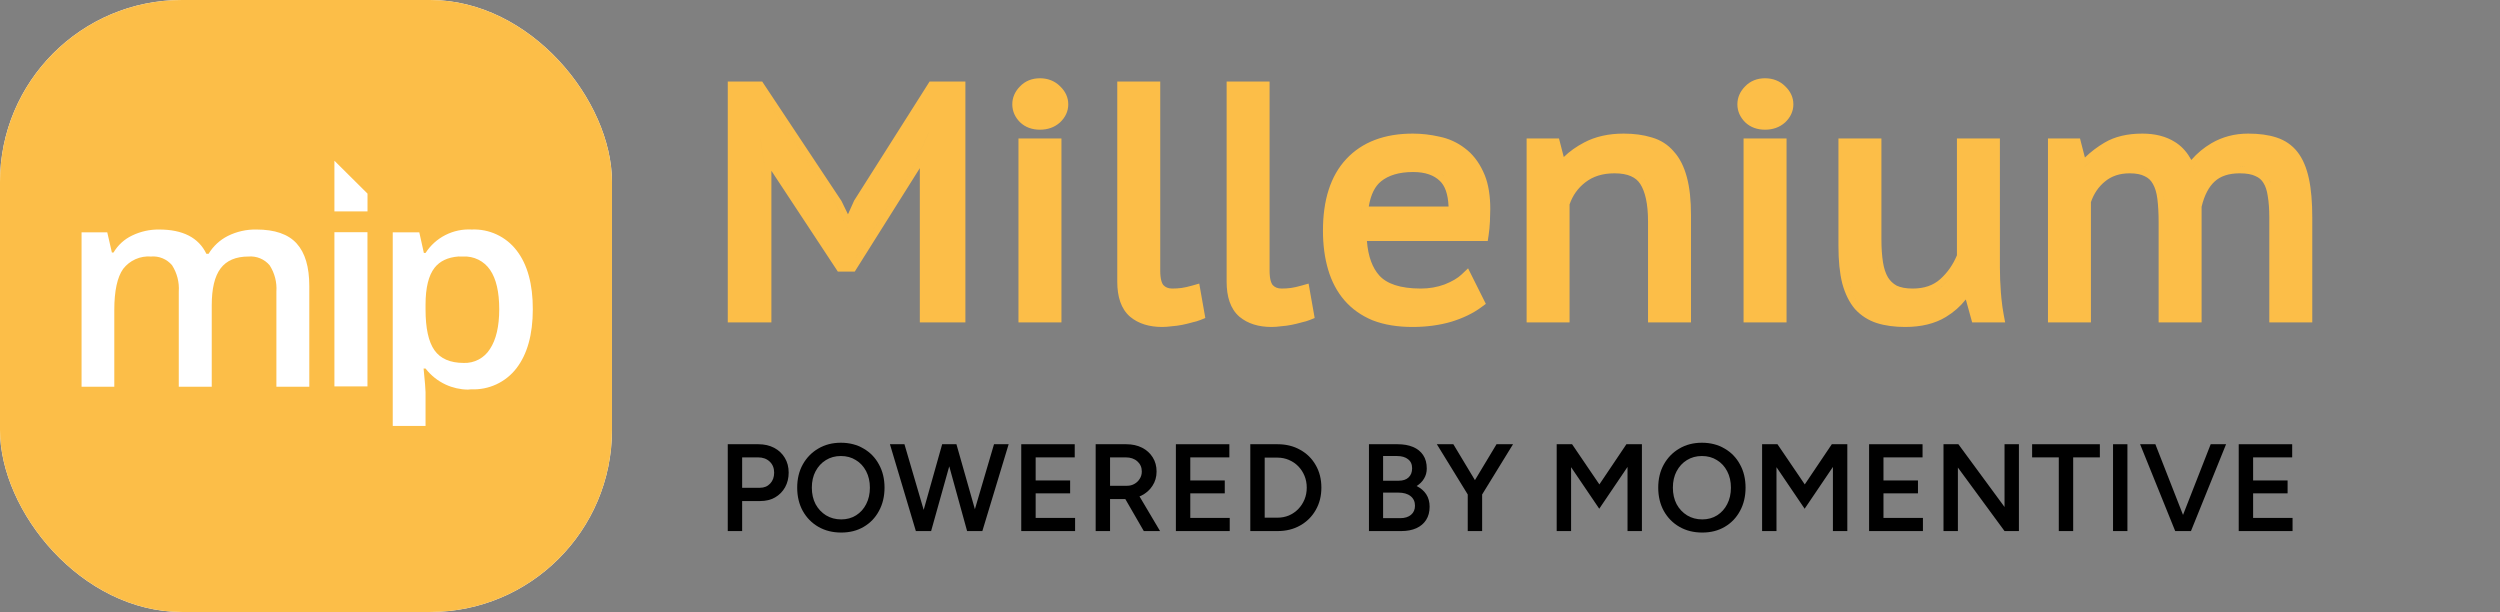
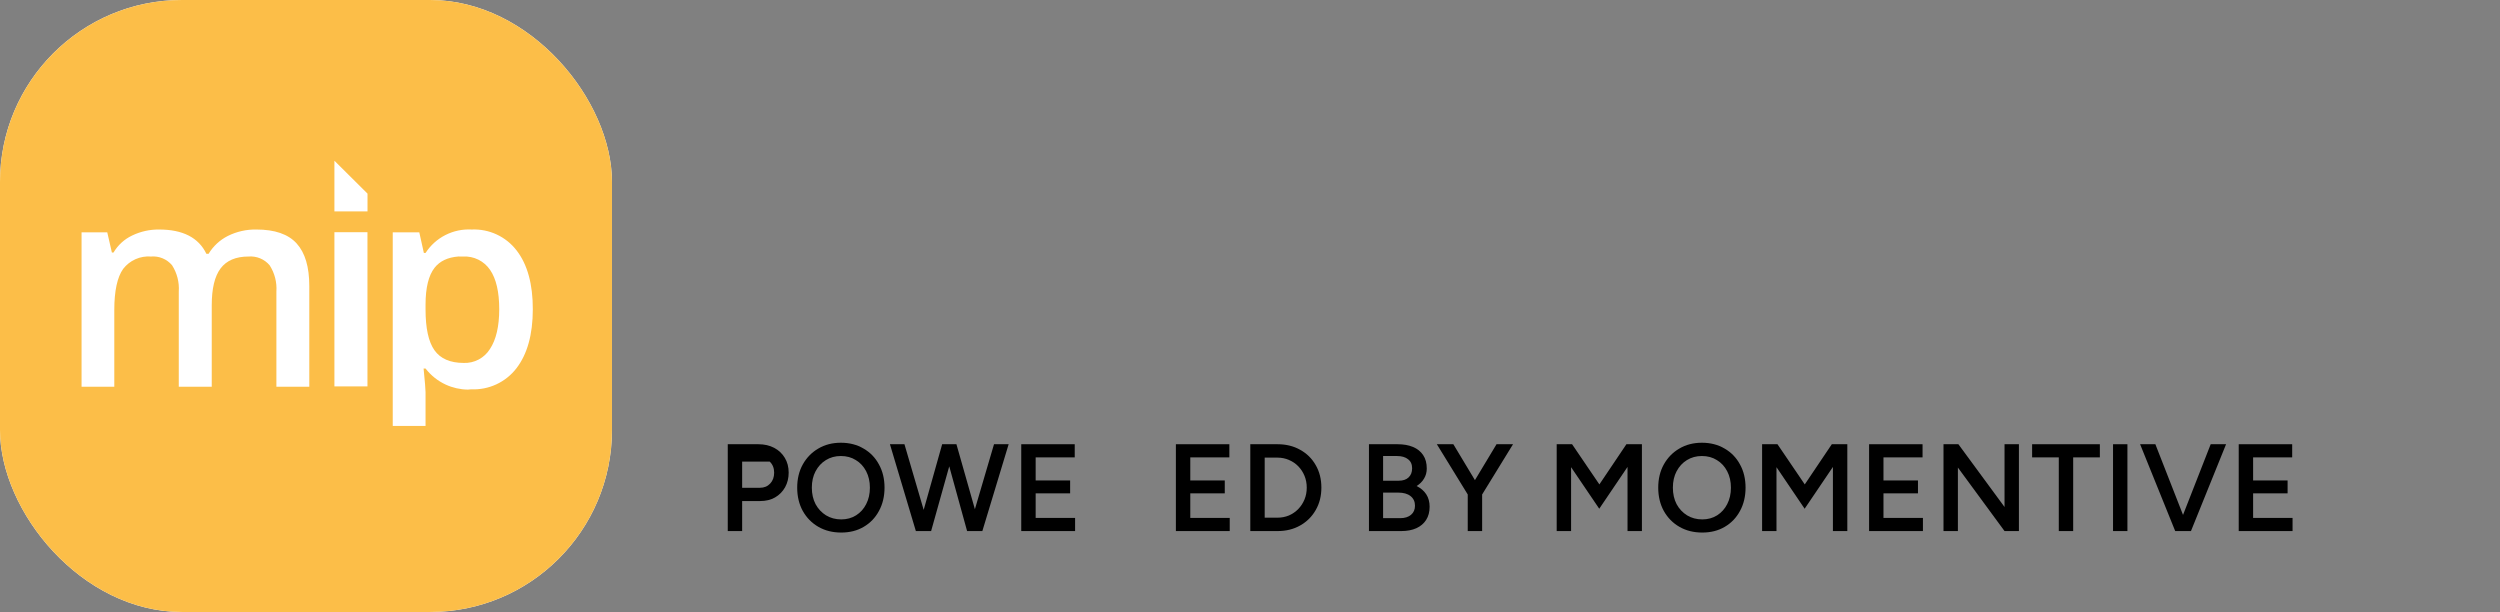
<svg xmlns="http://www.w3.org/2000/svg" width="192" height="47" viewBox="0 0 192 47" fill="none">
  <rect x="0" y="0" width="192" height="47" fill="#808080" stroke="none" />
  <g clip-path="url(#clip0_20194_1024)">
    <rect width="47" height="47" rx="13.973" fill="white" />
    <path d="M47 47H0V0H47V47ZM36.222 17.627C35.525 17.588 34.831 17.734 34.209 18.05C33.587 18.366 33.06 18.841 32.682 19.427H32.553C32.375 18.593 32.258 18.064 32.201 17.841H30.163V32.714H32.682V30.122C32.682 29.916 32.633 29.302 32.532 28.302H32.682C33.092 28.832 33.624 29.257 34.233 29.538C34.766 29.784 35.345 29.914 35.93 29.921L36.182 29.9C36.848 29.93 37.513 29.799 38.118 29.519C38.724 29.238 39.253 28.815 39.661 28.286C40.498 27.202 40.917 25.692 40.92 23.758C40.923 21.823 40.51 20.317 39.681 19.241C39.277 18.713 38.752 18.29 38.149 18.009C37.547 17.728 36.886 17.597 36.222 17.627ZM19.689 17.627C18.93 17.613 18.18 17.782 17.501 18.119C16.888 18.429 16.375 18.904 16.02 19.491H15.85C15.252 18.248 14.041 17.627 12.217 17.627C11.502 17.619 10.794 17.776 10.15 18.087C9.552 18.369 9.053 18.825 8.718 19.395H8.593L8.237 17.841H6.264V29.699H8.778V23.811C8.778 22.337 9.008 21.283 9.46 20.649C9.709 20.326 10.036 20.07 10.409 19.904C10.783 19.739 11.192 19.669 11.6 19.701C11.903 19.675 12.207 19.722 12.488 19.839C12.769 19.955 13.018 20.138 13.214 20.371C13.598 20.971 13.779 21.679 13.73 22.39V29.699H16.262V23.442C16.262 22.167 16.483 21.227 16.939 20.617C17.396 20.008 18.111 19.701 19.092 19.701C19.395 19.677 19.699 19.724 19.98 19.841C20.26 19.957 20.509 20.139 20.706 20.371C21.093 20.97 21.276 21.678 21.227 22.39V29.699H23.754V21.97C23.754 20.505 23.435 19.419 22.785 18.7C22.135 17.982 21.105 17.627 19.689 17.627ZM25.683 29.674H28.221V17.832H25.683V29.674ZM35.571 19.701C35.975 19.68 36.377 19.763 36.739 19.942C37.101 20.122 37.411 20.392 37.639 20.727C38.107 21.409 38.341 22.426 38.341 23.745C38.341 25.065 38.102 26.086 37.63 26.801C37.418 27.142 37.12 27.421 36.766 27.609C36.411 27.798 36.013 27.889 35.612 27.874C34.574 27.871 33.826 27.547 33.368 26.901C32.911 26.256 32.682 25.21 32.682 23.766V23.391C32.684 22.094 32.916 21.151 33.376 20.564C33.779 20.051 34.388 19.763 35.205 19.699L35.571 19.701ZM25.683 16.234H28.225V14.87L25.683 12.344V16.234Z" fill="#FCBE48" />
  </g>
-   <path d="M89.106 20.786C89.106 21.424 89.226 21.75 89.349 21.897C89.51 22.065 89.721 22.161 90.031 22.161C90.276 22.161 90.513 22.146 90.74 22.116C90.958 22.086 91.233 22.026 91.569 21.93L92.102 21.778L92.569 24.424L92.192 24.575C92.001 24.652 91.782 24.713 91.543 24.766L91.543 24.767C91.296 24.837 91.041 24.899 90.779 24.951C90.519 25.003 90.258 25.037 89.997 25.056C89.73 25.091 89.483 25.111 89.256 25.111C88.273 25.111 87.431 24.864 86.784 24.319L86.777 24.313C86.09 23.712 85.806 22.773 85.806 21.636V6.261H89.106V20.786ZM97.504 20.786C97.504 21.424 97.624 21.75 97.748 21.897C97.908 22.065 98.119 22.161 98.429 22.161C98.675 22.161 98.911 22.146 99.138 22.116C99.356 22.086 99.631 22.026 99.967 21.93L100.5 21.778L100.967 24.424L100.59 24.575C100.399 24.652 100.181 24.713 99.941 24.766L99.942 24.767C99.695 24.837 99.44 24.899 99.177 24.951C98.917 25.003 98.656 25.037 98.395 25.056C98.129 25.091 97.882 25.111 97.655 25.111C96.672 25.111 95.829 24.864 95.182 24.319L95.175 24.313C94.488 23.712 94.205 22.773 94.205 21.636V6.261H97.504V20.786ZM108.503 10.261C109.188 10.261 109.871 10.34 110.552 10.496C111.272 10.644 111.924 10.941 112.5 11.384C113.092 11.823 113.557 12.425 113.903 13.167L114.035 13.467C114.321 14.188 114.453 15.059 114.453 16.061C114.453 16.337 114.444 16.654 114.427 17.01C114.41 17.376 114.375 17.735 114.323 18.085L114.258 18.511H104.979C105.073 19.709 105.406 20.571 105.926 21.153C106.487 21.78 107.504 22.161 109.128 22.161C109.769 22.161 110.374 22.054 110.948 21.844C111.542 21.609 111.97 21.348 112.258 21.073L112.748 20.608L114.113 23.337L113.776 23.587C113.137 24.062 112.358 24.435 111.45 24.714L111.442 24.716C110.525 24.981 109.536 25.111 108.478 25.111C107.331 25.111 106.309 24.946 105.422 24.602L105.411 24.598C104.546 24.238 103.822 23.726 103.25 23.062C102.681 22.402 102.266 21.612 101.999 20.702C101.733 19.799 101.603 18.8 101.603 17.711C101.603 15.385 102.172 13.527 103.387 12.22C104.621 10.894 106.352 10.261 108.503 10.261ZM144.493 18.361C144.493 19.042 144.533 19.632 144.612 20.134C144.688 20.621 144.821 21.007 144.999 21.307C145.165 21.573 145.385 21.781 145.666 21.938C145.961 22.077 146.362 22.161 146.893 22.161C147.793 22.161 148.484 21.909 149.009 21.439C149.561 20.945 149.988 20.337 150.292 19.609V10.636H153.592V20.536C153.592 21.156 153.617 21.793 153.667 22.448L153.708 22.912C153.753 23.366 153.812 23.785 153.884 24.169L153.996 24.761H151.462L150.975 22.997C150.559 23.525 150.052 23.973 149.453 24.338C148.589 24.864 147.534 25.111 146.318 25.111C145.513 25.111 144.785 25.015 144.143 24.813L144.139 24.812C143.492 24.602 142.934 24.247 142.475 23.75L142.468 23.742L142.462 23.736C142.02 23.216 141.699 22.552 141.485 21.768L141.483 21.757C141.286 20.971 141.193 20.01 141.193 18.886V10.636H144.493V18.361ZM64.609 15.409L64.627 15.437L64.642 15.467L65.124 16.459L65.586 15.431L65.601 15.399L65.621 15.368L71.246 6.493L71.392 6.261H74.142V24.761H70.642V12.961L70.645 12.937L70.648 12.905L65.644 20.861H64.348L64.2 20.636L59.243 13.116V24.761H55.892V6.261H58.536L64.609 15.409ZM81.519 24.761H78.218V10.636H81.519V24.761ZM124.694 10.261C125.493 10.261 126.216 10.356 126.855 10.555C126.859 10.556 126.864 10.558 126.869 10.559C127.539 10.753 128.103 11.113 128.549 11.637C129.012 12.143 129.338 12.809 129.55 13.605C129.766 14.396 129.869 15.378 129.869 16.536V24.761H126.569V17.011C126.569 15.649 126.347 14.712 125.973 14.131C125.648 13.626 125.045 13.311 123.994 13.311C123.069 13.311 122.332 13.552 121.751 14.005L121.75 14.006C121.182 14.446 120.783 15.007 120.543 15.698V24.761H117.244V10.636H119.731L120.097 12.06C120.543 11.626 121.066 11.254 121.663 10.943C122.532 10.481 123.548 10.261 124.694 10.261ZM137.207 24.761H133.906V10.636H137.207V24.761ZM172.658 10.261C173.49 10.261 174.22 10.356 174.835 10.56H174.836C175.494 10.773 176.038 11.146 176.453 11.679C176.862 12.206 177.144 12.891 177.321 13.704C177.498 14.518 177.583 15.524 177.583 16.711V24.761H174.283V16.711C174.283 16.064 174.242 15.518 174.165 15.071L174.164 15.063L174.163 15.054C174.103 14.621 173.987 14.294 173.834 14.053L173.829 14.043C173.685 13.804 173.487 13.634 173.218 13.524L173.206 13.519L173.193 13.512C172.935 13.389 172.55 13.311 172.007 13.311C171.146 13.311 170.529 13.536 170.094 13.931C169.651 14.334 169.302 14.964 169.083 15.875V24.761H165.783V17.061C165.783 16.376 165.749 15.78 165.686 15.273C165.625 14.784 165.506 14.411 165.348 14.134L165.343 14.125C165.193 13.85 164.99 13.661 164.726 13.541L164.713 13.535L164.701 13.529C164.447 13.396 164.076 13.311 163.557 13.311C162.775 13.311 162.151 13.53 161.653 13.946H161.652C161.163 14.35 160.807 14.872 160.583 15.523V24.761H157.283V10.636H159.746L159.841 11.011L160.121 12.098C160.577 11.658 161.079 11.277 161.626 10.956C162.424 10.481 163.403 10.261 164.533 10.261C165.501 10.261 166.348 10.467 167.046 10.911L167.183 11.001C167.638 11.318 168.004 11.752 168.294 12.284C168.735 11.775 169.246 11.348 169.83 11.005C170.678 10.507 171.625 10.261 172.658 10.261ZM108.478 24.611C108.593 24.611 108.706 24.608 108.819 24.605C108.706 24.608 108.593 24.611 108.478 24.611ZM146.318 24.611C146.449 24.611 146.577 24.606 146.703 24.6C146.577 24.606 146.449 24.611 146.318 24.611ZM88.622 24.569C88.718 24.582 88.816 24.593 88.918 24.6C88.816 24.593 88.718 24.582 88.622 24.569ZM97.02 24.569C97.116 24.582 97.215 24.593 97.316 24.6C97.215 24.593 97.116 24.582 97.02 24.569ZM108.957 24.6C109.038 24.597 109.119 24.593 109.2 24.588C109.119 24.593 109.038 24.597 108.957 24.6ZM146.881 24.588C146.951 24.583 147.02 24.578 147.087 24.572C147.02 24.578 146.951 24.583 146.881 24.588ZM109.282 24.582C109.367 24.576 109.451 24.57 109.535 24.562C109.451 24.57 109.367 24.576 109.282 24.582ZM145.547 24.576C145.559 24.578 145.571 24.578 145.583 24.579C145.571 24.578 145.559 24.578 145.547 24.576ZM88.346 24.52C88.424 24.537 88.504 24.551 88.585 24.563C88.504 24.551 88.424 24.536 88.346 24.52ZM96.745 24.52C96.823 24.537 96.902 24.551 96.984 24.563C96.902 24.551 96.823 24.536 96.745 24.52ZM147.268 24.549C147.33 24.541 147.391 24.533 147.451 24.524C147.391 24.533 147.33 24.541 147.268 24.549ZM109.686 24.546C109.738 24.541 109.79 24.535 109.841 24.529C109.79 24.535 109.738 24.541 109.686 24.546ZM145.035 24.51C145.071 24.516 145.108 24.522 145.145 24.528C145.108 24.522 145.071 24.516 145.035 24.51ZM110.016 24.506C110.082 24.497 110.147 24.486 110.212 24.476C110.147 24.486 110.082 24.497 110.016 24.506ZM88.089 24.454C88.146 24.471 88.205 24.486 88.264 24.5C88.205 24.486 88.146 24.471 88.089 24.454ZM96.488 24.454C96.545 24.471 96.603 24.486 96.663 24.5C96.603 24.486 96.545 24.471 96.488 24.454ZM144.791 24.464C144.844 24.475 144.899 24.486 144.954 24.496C144.899 24.486 144.844 24.475 144.791 24.464ZM147.624 24.493C147.69 24.481 147.755 24.467 147.819 24.452C147.755 24.467 147.69 24.481 147.624 24.493ZM110.327 24.458C110.412 24.444 110.497 24.427 110.582 24.41C110.497 24.427 110.412 24.444 110.327 24.458ZM144.558 24.41C144.615 24.425 144.672 24.439 144.731 24.452C144.672 24.439 144.615 24.425 144.558 24.41ZM87.832 24.364C87.883 24.385 87.935 24.404 87.988 24.422C87.935 24.404 87.883 24.385 87.832 24.364ZM96.23 24.364C96.281 24.385 96.333 24.404 96.386 24.422C96.333 24.404 96.281 24.385 96.23 24.364ZM147.952 24.42C148.03 24.4 148.107 24.378 148.183 24.355C148.107 24.378 148.03 24.4 147.952 24.42ZM143.69 24.077C143.879 24.181 144.08 24.267 144.292 24.336C144.361 24.358 144.432 24.378 144.503 24.397C144.432 24.378 144.361 24.358 144.292 24.336C144.08 24.267 143.879 24.181 143.69 24.077ZM110.657 24.395C110.764 24.372 110.869 24.349 110.974 24.323C110.869 24.349 110.764 24.372 110.657 24.395ZM87.609 24.264C87.654 24.287 87.7 24.309 87.747 24.329C87.7 24.309 87.654 24.287 87.609 24.264ZM96.007 24.264C96.052 24.287 96.098 24.309 96.145 24.329C96.098 24.309 96.052 24.287 96.007 24.264ZM148.275 24.327C148.369 24.297 148.46 24.263 148.549 24.228C148.46 24.263 148.369 24.297 148.275 24.327ZM58.742 12.961V24.261H58.743V12.961L58.342 10.211L58.742 12.961ZM87.369 24.127C87.414 24.157 87.46 24.185 87.508 24.212C87.46 24.185 87.414 24.157 87.369 24.127ZM95.767 24.127C95.813 24.157 95.859 24.185 95.907 24.212C95.859 24.185 95.813 24.157 95.767 24.127ZM87.106 23.936C87.169 23.989 87.236 24.039 87.304 24.086C87.236 24.039 87.169 23.989 87.106 23.936ZM95.504 23.936C95.568 23.989 95.634 24.039 95.703 24.086C95.634 24.039 95.568 23.989 95.504 23.936ZM141.85 21.066C141.884 21.267 141.923 21.457 141.967 21.636C142.042 21.911 142.13 22.166 142.231 22.402C142.399 22.794 142.603 23.13 142.842 23.411C142.942 23.52 143.048 23.619 143.159 23.712C143.048 23.62 142.943 23.52 142.843 23.411C142.46 22.961 142.168 22.369 141.968 21.636C141.923 21.457 141.884 21.267 141.85 21.066ZM86.783 23.568C86.79 23.578 86.798 23.589 86.805 23.6C86.798 23.589 86.79 23.578 86.783 23.568ZM95.181 23.568C95.189 23.578 95.196 23.589 95.204 23.6C95.196 23.589 95.189 23.578 95.181 23.568ZM86.465 22.883C86.47 22.898 86.475 22.913 86.48 22.928C86.475 22.913 86.47 22.898 86.465 22.883ZM94.864 22.883C94.868 22.898 94.874 22.913 94.878 22.928C94.874 22.913 94.868 22.898 94.864 22.883ZM86.374 22.48C86.385 22.543 86.396 22.605 86.41 22.665C86.396 22.605 86.385 22.543 86.374 22.48ZM94.773 22.48C94.784 22.543 94.795 22.605 94.808 22.665C94.795 22.605 94.784 22.543 94.773 22.48ZM147.94 22.541H147.941H147.94ZM110.526 22.493C110.566 22.483 110.607 22.475 110.647 22.464L110.677 22.455C110.627 22.469 110.576 22.481 110.526 22.493ZM149.573 21.592C149.498 21.667 149.421 21.74 149.342 21.811C149.303 21.846 149.262 21.88 149.221 21.913C149.057 22.046 148.882 22.162 148.695 22.259C148.601 22.308 148.505 22.352 148.406 22.392H148.407C148.754 22.252 149.066 22.059 149.343 21.811C149.502 21.669 149.65 21.519 149.79 21.361L149.573 21.592ZM94.717 22.022C94.725 22.137 94.737 22.248 94.751 22.355C94.737 22.248 94.725 22.137 94.717 22.022ZM86.319 22.022C86.326 22.134 86.338 22.242 86.352 22.347C86.338 22.242 86.326 22.134 86.319 22.022ZM144.327 21.044C144.362 21.14 144.399 21.233 144.441 21.321C144.399 21.233 144.362 21.14 144.327 21.044ZM141.806 20.776C141.814 20.834 141.823 20.892 141.832 20.948C141.823 20.892 141.814 20.834 141.806 20.776ZM150.355 20.592H150.354H150.355ZM144.193 20.595C144.2 20.625 144.208 20.654 144.215 20.684C144.192 20.595 144.17 20.503 144.152 20.407L144.193 20.595ZM141.767 20.447C141.772 20.497 141.778 20.546 141.784 20.595C141.778 20.546 141.772 20.497 141.767 20.447ZM70.242 12.611L65.367 20.361H65.368L70.243 12.611L71.318 10.186H71.317L70.242 12.611ZM141.72 19.856C141.73 20.029 141.742 20.197 141.757 20.359C141.742 20.197 141.73 20.029 141.72 19.856ZM102.32 19.93C102.331 19.981 102.342 20.031 102.354 20.081C102.342 20.031 102.331 19.981 102.32 19.93ZM102.258 19.609C102.27 19.676 102.282 19.742 102.295 19.808C102.282 19.742 102.27 19.676 102.258 19.609ZM102.21 19.3C102.218 19.356 102.226 19.412 102.235 19.468C102.226 19.412 102.218 19.356 102.21 19.3ZM102.162 18.898C102.17 18.978 102.178 19.058 102.188 19.137C102.178 19.058 102.17 18.978 102.162 18.898ZM102.13 18.536C102.137 18.631 102.144 18.725 102.153 18.819C102.144 18.725 102.137 18.631 102.13 18.536ZM102.109 18.1C102.113 18.222 102.118 18.343 102.125 18.462C102.118 18.343 102.113 18.222 102.109 18.1ZM64.192 15.686L65.117 17.586H65.118L64.193 15.686L58.267 6.761L64.192 15.686ZM104.579 16.116L104.553 16.361C104.567 16.205 104.584 16.055 104.605 15.91C104.595 15.978 104.587 16.046 104.579 16.116ZM104.679 15.506C104.651 15.636 104.626 15.771 104.605 15.91C104.626 15.771 104.651 15.636 104.679 15.506ZM113.95 15.908C113.949 15.828 113.948 15.748 113.945 15.67C113.948 15.748 113.949 15.828 113.95 15.908ZM108.528 13.211C107.438 13.211 106.636 13.467 106.067 13.925C105.615 14.289 105.28 14.907 105.121 15.861H111.25C111.209 14.869 110.956 14.25 110.585 13.9L110.58 13.895C110.132 13.461 109.473 13.211 108.528 13.211ZM166.183 15.211C166.175 15.145 166.164 15.079 166.154 15.016C166.164 15.08 166.174 15.145 166.182 15.211C166.197 15.331 166.21 15.455 166.221 15.583C166.21 15.455 166.198 15.331 166.183 15.211ZM129.339 15.547C129.337 15.505 129.333 15.463 129.331 15.422C129.333 15.463 129.337 15.505 129.339 15.547ZM113.937 15.523C113.933 15.446 113.928 15.37 113.922 15.296C113.928 15.37 113.933 15.446 113.937 15.523ZM129.316 15.226C129.311 15.168 129.305 15.111 129.299 15.054C129.305 15.111 129.311 15.168 129.316 15.226ZM113.91 15.163C113.903 15.092 113.895 15.021 113.886 14.951C113.895 15.021 113.903 15.092 113.91 15.163ZM126.804 14.796C126.832 14.893 126.857 14.993 126.88 15.096C126.842 14.928 126.8 14.769 126.75 14.619L126.804 14.796ZM129.285 14.911C129.277 14.84 129.268 14.77 129.258 14.7C129.268 14.77 129.276 14.84 129.285 14.911ZM113.871 14.836C113.86 14.762 113.848 14.688 113.835 14.617C113.848 14.688 113.86 14.762 113.871 14.836ZM129.247 14.617C129.235 14.534 129.221 14.453 129.208 14.373C129.221 14.453 129.235 14.534 129.247 14.617ZM113.813 14.498C113.799 14.428 113.784 14.359 113.768 14.291C113.784 14.359 113.799 14.428 113.813 14.498ZM165.979 14.319H165.98H165.979ZM126.146 13.548C126.237 13.643 126.32 13.747 126.393 13.861C126.477 13.992 126.554 14.135 126.623 14.291L126.552 14.14C126.503 14.041 126.45 13.948 126.394 13.861C126.321 13.747 126.238 13.643 126.146 13.548ZM113.75 14.214C113.73 14.137 113.708 14.062 113.685 13.989C113.708 14.062 113.73 14.137 113.75 14.214ZM174.257 13.786C174.232 13.745 174.206 13.704 174.178 13.665C174.206 13.704 174.232 13.745 174.257 13.786C174.307 13.866 174.353 13.95 174.395 14.039L174.33 13.908C174.307 13.866 174.282 13.826 174.257 13.786ZM113.665 13.918C113.635 13.827 113.604 13.738 113.57 13.652C113.604 13.738 113.635 13.827 113.665 13.918ZM110.928 13.536L110.819 13.436C110.798 13.417 110.775 13.4 110.753 13.382C110.814 13.431 110.872 13.482 110.928 13.536ZM106.163 13.256C106.02 13.338 105.886 13.431 105.76 13.531C105.886 13.431 106.02 13.338 106.163 13.256ZM113.453 13.386C113.416 13.306 113.377 13.229 113.337 13.154C113.377 13.229 113.416 13.306 113.453 13.386ZM168.375 12.981C168.309 13.071 168.244 13.164 168.182 13.26L168.183 13.261C168.308 13.069 168.441 12.888 168.583 12.716L168.375 12.981ZM163.949 12.827C164.339 12.861 164.667 12.947 164.932 13.086C164.978 13.107 165.023 13.13 165.066 13.154L164.933 13.086C164.668 12.947 164.339 12.861 163.949 12.827ZM122.92 12.923C122.747 12.962 122.581 13.014 122.42 13.073C122.581 13.014 122.747 12.962 122.92 12.923ZM113.287 13.061C113.261 13.014 113.235 12.968 113.208 12.923C113.235 12.968 113.261 13.014 113.287 13.061ZM168.09 13.022C168.082 13.001 168.075 12.98 168.066 12.959C168.075 12.98 168.082 13.001 168.09 13.022ZM160.67 12.27C160.456 12.462 160.252 12.667 160.057 12.886H160.058C160.252 12.667 160.456 12.462 160.67 12.27ZM113.149 12.827C113.123 12.787 113.097 12.747 113.071 12.707C113.097 12.747 113.123 12.787 113.149 12.827ZM172.007 12.811C172.153 12.811 172.292 12.816 172.423 12.826L172.221 12.815C172.152 12.812 172.08 12.811 172.007 12.811ZM124.205 12.815H124.206H124.205ZM167.985 12.78C167.969 12.746 167.955 12.713 167.939 12.681C167.955 12.713 167.969 12.746 167.985 12.78ZM113.03 12.647C112.998 12.601 112.964 12.557 112.931 12.513C112.965 12.557 112.998 12.601 113.03 12.647ZM120.389 12.473C120.352 12.51 120.317 12.548 120.282 12.586C120.317 12.548 120.352 12.51 120.389 12.473ZM167.851 12.515C167.832 12.481 167.814 12.447 167.794 12.414C167.814 12.447 167.832 12.481 167.851 12.515ZM112.875 12.441C112.843 12.401 112.811 12.362 112.779 12.325C112.811 12.362 112.843 12.401 112.875 12.441ZM120.607 12.267C120.553 12.315 120.502 12.365 120.451 12.414C120.502 12.365 120.553 12.315 120.607 12.267ZM167.72 12.292C167.692 12.248 167.663 12.205 167.633 12.162C167.663 12.205 167.692 12.248 167.72 12.292ZM112.726 12.264C112.687 12.221 112.647 12.18 112.607 12.139C112.647 12.18 112.687 12.221 112.726 12.264ZM120.817 12.089C120.76 12.135 120.704 12.182 120.65 12.23C120.704 12.182 120.76 12.135 120.817 12.089ZM170.083 11.436C169.795 11.604 169.527 11.796 169.277 12.009C169.527 11.796 169.795 11.604 170.083 11.436ZM160.872 12.097C160.82 12.14 160.768 12.183 160.717 12.228C160.768 12.183 160.82 12.14 160.872 12.097ZM112.557 12.088C112.503 12.036 112.449 11.985 112.392 11.937C112.449 11.985 112.503 12.036 112.557 12.088ZM167.558 12.058C167.527 12.016 167.494 11.976 167.461 11.937C167.494 11.976 167.527 12.016 167.558 12.058ZM161.629 11.54C161.394 11.691 161.168 11.854 160.951 12.03C161.168 11.855 161.394 11.691 161.629 11.54ZM121.063 11.9C121.004 11.942 120.947 11.985 120.89 12.03C120.946 11.985 121.004 11.942 121.063 11.9ZM121.335 11.71C121.255 11.762 121.177 11.816 121.101 11.87C121.177 11.816 121.255 11.762 121.335 11.71ZM167.384 11.846C167.348 11.805 167.309 11.766 167.271 11.728C167.309 11.766 167.347 11.805 167.384 11.846ZM175.867 11.768C175.842 11.742 175.819 11.716 175.793 11.692C175.819 11.716 175.842 11.742 175.867 11.768ZM121.894 11.386H121.893L121.613 11.54C121.518 11.595 121.425 11.652 121.335 11.71C121.512 11.595 121.699 11.488 121.894 11.386ZM167.203 11.659C167.156 11.616 167.108 11.576 167.059 11.536C167.108 11.576 167.156 11.616 167.203 11.659ZM175.73 11.633C175.703 11.608 175.674 11.585 175.646 11.561C175.674 11.585 175.703 11.608 175.73 11.633ZM175.579 11.507C175.547 11.483 175.516 11.459 175.484 11.436C175.516 11.459 175.547 11.483 175.579 11.507ZM175.42 11.391C175.389 11.369 175.356 11.35 175.323 11.329C175.356 11.35 175.389 11.37 175.42 11.391ZM166.736 11.309C166.677 11.273 166.618 11.238 166.557 11.205C166.618 11.238 166.677 11.273 166.736 11.309ZM175.254 11.286C175.208 11.26 175.159 11.236 175.111 11.211C175.159 11.236 175.208 11.26 175.254 11.286ZM170.674 11.141H170.675H170.674ZM110.988 11.131C111.098 11.169 111.205 11.212 111.311 11.258C111.205 11.212 111.098 11.169 110.988 11.131ZM175.076 11.193C175.015 11.164 174.954 11.136 174.89 11.111C174.953 11.136 175.015 11.164 175.076 11.193ZM166.517 11.186C166.455 11.154 166.392 11.123 166.327 11.095C166.392 11.123 166.455 11.154 166.517 11.186ZM166.236 11.058C166.189 11.039 166.142 11.021 166.093 11.004C166.142 11.021 166.189 11.039 166.236 11.058ZM126.641 11.014C126.599 11.001 126.556 10.988 126.513 10.977C126.556 10.988 126.599 11.001 126.641 11.014ZM110.453 10.986C110.302 10.951 110.151 10.921 110 10.895C110.151 10.921 110.302 10.951 110.453 10.986ZM165.984 10.967C165.933 10.951 165.882 10.936 165.83 10.922C165.882 10.936 165.933 10.951 165.984 10.967ZM126.409 10.95C126.373 10.942 126.338 10.932 126.302 10.924C126.338 10.932 126.373 10.942 126.409 10.95ZM126.179 10.899C126.141 10.891 126.103 10.883 126.064 10.876C126.103 10.883 126.141 10.891 126.179 10.899ZM174.164 10.899C174.127 10.891 174.091 10.883 174.054 10.876C174.091 10.883 174.127 10.891 174.164 10.899ZM165.717 10.893C165.659 10.879 165.599 10.866 165.539 10.854C165.599 10.866 165.659 10.879 165.717 10.893ZM109.907 10.879C109.784 10.859 109.661 10.841 109.538 10.825C109.661 10.841 109.784 10.859 109.907 10.879ZM125.965 10.859C125.934 10.853 125.902 10.849 125.87 10.844C125.902 10.849 125.934 10.853 125.965 10.859ZM173.95 10.859C173.913 10.852 173.875 10.846 173.837 10.84C173.875 10.846 173.913 10.852 173.95 10.859ZM165.46 10.838C165.378 10.823 165.294 10.812 165.208 10.801C165.294 10.812 165.378 10.823 165.46 10.838ZM173.7 10.822C173.652 10.815 173.603 10.81 173.553 10.805C173.603 10.81 173.652 10.816 173.7 10.822ZM173.493 10.799C173.451 10.795 173.408 10.792 173.366 10.788C173.408 10.792 173.451 10.795 173.493 10.799ZM125.489 10.797C125.452 10.794 125.415 10.791 125.378 10.788C125.415 10.791 125.452 10.794 125.489 10.797ZM165.17 10.796C165.07 10.785 164.968 10.776 164.863 10.77C164.968 10.776 165.07 10.785 165.17 10.796ZM79.869 6.011C80.473 6.011 81.004 6.214 81.422 6.632H81.421C81.817 7.011 82.043 7.475 82.043 8.011C82.043 8.551 81.814 9.019 81.413 9.399L81.408 9.404L81.402 9.408C80.981 9.785 80.457 9.961 79.869 9.961C79.281 9.961 78.759 9.785 78.35 9.4L78.34 9.39C77.957 9.007 77.744 8.542 77.744 8.011C77.744 7.485 77.954 7.023 78.331 6.642C78.736 6.214 79.264 6.011 79.869 6.011ZM135.556 6.011C136.16 6.011 136.692 6.214 137.11 6.632H137.109C137.504 7.011 137.731 7.475 137.731 8.011C137.731 8.551 137.501 9.019 137.1 9.399L137.095 9.404L137.089 9.408C136.668 9.785 136.144 9.961 135.556 9.961C134.969 9.961 134.446 9.785 134.038 9.4L134.028 9.39C133.645 9.007 133.431 8.542 133.431 8.011C133.431 7.485 133.641 7.023 134.018 6.642C134.423 6.214 134.952 6.011 135.556 6.011ZM135.556 9.461C135.614 9.461 135.671 9.458 135.727 9.454C135.671 9.458 135.614 9.461 135.556 9.461ZM80.082 9.449C80.118 9.446 80.154 9.442 80.19 9.437C80.154 9.442 80.118 9.446 80.082 9.449ZM135.769 9.449C135.806 9.446 135.842 9.442 135.877 9.437C135.842 9.442 135.806 9.446 135.769 9.449ZM80.267 9.424C80.293 9.419 80.319 9.413 80.345 9.407C80.32 9.413 80.293 9.419 80.267 9.424ZM135.955 9.424C135.981 9.419 136.007 9.413 136.033 9.407C136.007 9.413 135.981 9.419 135.955 9.424ZM80.411 9.391C80.442 9.382 80.473 9.373 80.503 9.363C80.473 9.373 80.442 9.382 80.411 9.391ZM136.098 9.391C136.13 9.382 136.16 9.373 136.191 9.363C136.16 9.373 136.13 9.382 136.098 9.391ZM79.232 9.361C79.262 9.371 79.292 9.38 79.323 9.389C79.292 9.38 79.262 9.371 79.232 9.361ZM134.919 9.361C134.949 9.371 134.979 9.38 135.01 9.389C134.979 9.38 134.949 9.371 134.919 9.361ZM80.549 9.346C80.582 9.334 80.614 9.321 80.646 9.307C80.614 9.321 80.582 9.334 80.549 9.346ZM136.237 9.346C136.27 9.334 136.302 9.321 136.333 9.307C136.302 9.321 136.27 9.334 136.237 9.346ZM79.098 9.307C79.126 9.319 79.154 9.331 79.182 9.342C79.154 9.331 79.126 9.319 79.098 9.307ZM134.79 9.309C134.816 9.321 134.842 9.332 134.87 9.342C134.842 9.332 134.816 9.321 134.79 9.309ZM80.689 9.288C80.724 9.272 80.758 9.253 80.791 9.234C80.758 9.253 80.724 9.272 80.689 9.288ZM136.376 9.288C136.412 9.272 136.445 9.253 136.479 9.234C136.445 9.253 136.412 9.272 136.376 9.288ZM78.966 9.239C78.993 9.254 79.02 9.269 79.048 9.283C79.02 9.269 78.993 9.254 78.966 9.239ZM134.654 9.239C134.681 9.254 134.708 9.269 134.736 9.283C134.708 9.269 134.681 9.254 134.654 9.239ZM78.853 9.165C78.875 9.181 78.897 9.197 78.919 9.211C78.897 9.197 78.875 9.181 78.853 9.165ZM134.541 9.165C134.562 9.181 134.584 9.197 134.607 9.211C134.584 9.197 134.562 9.181 134.541 9.165ZM81.27 8.811C81.212 8.888 81.145 8.964 81.069 9.036C81.145 8.964 81.212 8.888 81.27 8.811ZM136.958 8.811C136.899 8.888 136.833 8.964 136.756 9.036C136.833 8.964 136.899 8.888 136.958 8.811ZM134.192 8.813C134.216 8.847 134.243 8.881 134.271 8.914C134.243 8.881 134.216 8.847 134.192 8.813ZM78.502 8.811C78.527 8.846 78.554 8.879 78.582 8.913C78.554 8.879 78.527 8.846 78.502 8.811ZM81.289 8.784C81.311 8.753 81.332 8.722 81.351 8.69C81.332 8.722 81.311 8.753 81.289 8.784ZM136.976 8.784C136.998 8.753 137.019 8.722 137.039 8.69C137.019 8.722 136.998 8.753 136.976 8.784ZM78.425 8.69C78.44 8.715 78.456 8.74 78.472 8.765C78.456 8.74 78.44 8.715 78.425 8.69ZM134.118 8.698C134.131 8.721 134.145 8.743 134.16 8.765C134.145 8.743 134.131 8.721 134.118 8.698ZM81.365 8.667C81.382 8.637 81.398 8.607 81.413 8.576C81.398 8.607 81.382 8.637 81.365 8.667ZM137.052 8.667C137.07 8.637 137.085 8.607 137.1 8.576C137.085 8.607 137.07 8.637 137.052 8.667ZM78.369 8.579C78.38 8.604 78.392 8.628 78.405 8.653C78.392 8.628 78.38 8.604 78.369 8.579ZM134.056 8.579C134.068 8.604 134.079 8.628 134.092 8.653C134.079 8.628 134.068 8.604 134.056 8.579ZM81.433 8.534C81.445 8.508 81.454 8.481 81.464 8.454C81.454 8.481 81.445 8.508 81.433 8.534ZM137.121 8.534C137.132 8.508 137.142 8.481 137.152 8.454C137.142 8.481 137.132 8.508 137.121 8.534ZM78.318 8.454C78.326 8.477 78.334 8.5 78.343 8.523C78.334 8.5 78.326 8.477 78.318 8.454ZM134.007 8.459C134.015 8.48 134.022 8.502 134.031 8.523C134.022 8.502 134.015 8.48 134.007 8.459ZM133.958 8.289C133.967 8.332 133.979 8.373 133.992 8.414C133.979 8.373 133.967 8.332 133.958 8.289ZM78.271 8.289C78.279 8.33 78.291 8.37 78.303 8.41C78.291 8.37 78.279 8.33 78.271 8.289ZM81.48 8.41C81.492 8.375 81.502 8.339 81.51 8.302C81.502 8.339 81.492 8.375 81.48 8.41ZM137.167 8.41C137.179 8.375 137.189 8.339 137.198 8.302C137.189 8.339 137.179 8.375 137.167 8.41ZM78.251 8.153C78.255 8.199 78.262 8.244 78.271 8.289C78.262 8.244 78.255 8.199 78.251 8.153ZM133.938 8.153C133.943 8.199 133.949 8.244 133.958 8.289C133.949 8.244 133.943 8.199 133.938 8.153ZM134.184 7.219V7.218V7.219ZM81.069 6.986C81.108 7.023 81.146 7.061 81.18 7.1C81.146 7.061 81.108 7.023 81.069 6.986C81.031 6.948 80.992 6.913 80.952 6.88C80.992 6.913 81.031 6.948 81.069 6.986ZM136.756 6.986C136.796 7.023 136.833 7.061 136.868 7.1C136.833 7.061 136.796 7.023 136.756 6.986C136.719 6.948 136.679 6.913 136.639 6.88C136.679 6.913 136.719 6.948 136.756 6.986ZM80.915 6.851C80.887 6.829 80.859 6.808 80.83 6.788C80.859 6.808 80.887 6.829 80.915 6.851ZM136.602 6.851C136.574 6.829 136.546 6.808 136.517 6.788C136.546 6.808 136.574 6.829 136.602 6.851ZM135.051 6.577C134.896 6.622 134.753 6.689 134.624 6.778C134.753 6.689 134.896 6.622 135.051 6.577ZM80.778 6.755C80.754 6.74 80.729 6.726 80.705 6.712C80.729 6.726 80.754 6.74 80.778 6.755ZM136.465 6.755C136.441 6.74 136.417 6.726 136.392 6.712C136.417 6.726 136.441 6.74 136.465 6.755ZM80.643 6.681C80.614 6.667 80.584 6.652 80.554 6.64C80.584 6.652 80.614 6.667 80.643 6.681ZM136.331 6.681C136.301 6.667 136.272 6.652 136.242 6.64C136.272 6.652 136.301 6.667 136.331 6.681ZM80.512 6.623C80.483 6.612 80.454 6.602 80.424 6.593C80.454 6.602 80.483 6.612 80.512 6.623ZM136.2 6.623C136.171 6.612 136.142 6.602 136.112 6.593C136.142 6.602 136.171 6.612 136.2 6.623ZM80.345 6.57C80.33 6.566 80.315 6.563 80.3 6.56C80.315 6.563 80.33 6.566 80.345 6.57ZM136.033 6.57C136.018 6.566 136.003 6.563 135.988 6.56C136.003 6.563 136.018 6.566 136.033 6.57Z" fill="#FCBE48" />
-   <path d="M55.892 40.786V34.117H58.245C58.703 34.117 59.106 34.209 59.455 34.393C59.804 34.577 60.078 34.834 60.275 35.165C60.471 35.489 60.57 35.867 60.57 36.298C60.57 36.718 60.478 37.092 60.294 37.423C60.109 37.753 59.852 38.013 59.522 38.204C59.198 38.388 58.82 38.48 58.388 38.48H56.997V40.786H55.892ZM56.997 37.461H58.369C58.687 37.461 58.947 37.353 59.15 37.137C59.354 36.921 59.455 36.641 59.455 36.298C59.455 35.949 59.341 35.666 59.112 35.45C58.884 35.235 58.588 35.127 58.226 35.127H56.997V37.461Z" fill="black" />
+   <path d="M55.892 40.786V34.117H58.245C58.703 34.117 59.106 34.209 59.455 34.393C59.804 34.577 60.078 34.834 60.275 35.165C60.471 35.489 60.57 35.867 60.57 36.298C60.57 36.718 60.478 37.092 60.294 37.423C60.109 37.753 59.852 38.013 59.522 38.204C59.198 38.388 58.82 38.48 58.388 38.48H56.997V40.786H55.892ZM56.997 37.461H58.369C58.687 37.461 58.947 37.353 59.15 37.137C59.354 36.921 59.455 36.641 59.455 36.298C59.455 35.949 59.341 35.666 59.112 35.45H56.997V37.461Z" fill="black" />
  <path d="M64.607 40.9C63.946 40.9 63.362 40.754 62.854 40.462C62.346 40.17 61.946 39.763 61.654 39.242C61.368 38.721 61.225 38.124 61.225 37.451C61.225 36.778 61.368 36.184 61.654 35.67C61.946 35.149 62.343 34.742 62.844 34.45C63.346 34.152 63.924 34.002 64.578 34.002C65.239 34.002 65.82 34.152 66.322 34.45C66.83 34.742 67.224 35.149 67.503 35.67C67.789 36.184 67.932 36.778 67.932 37.451C67.932 38.124 67.789 38.721 67.503 39.242C67.224 39.763 66.833 40.17 66.331 40.462C65.836 40.754 65.261 40.9 64.607 40.9ZM64.607 39.89C65.039 39.89 65.42 39.785 65.75 39.576C66.081 39.366 66.338 39.08 66.522 38.718C66.712 38.35 66.808 37.928 66.808 37.451C66.808 36.981 66.712 36.562 66.522 36.194C66.331 35.825 66.068 35.539 65.731 35.336C65.401 35.127 65.017 35.022 64.578 35.022C64.147 35.022 63.762 35.127 63.426 35.336C63.095 35.539 62.832 35.825 62.635 36.194C62.444 36.556 62.349 36.975 62.349 37.451C62.349 37.928 62.444 38.35 62.635 38.718C62.832 39.08 63.099 39.366 63.435 39.576C63.778 39.785 64.169 39.89 64.607 39.89Z" fill="black" />
  <path d="M74.378 40.786L76.34 34.117H77.464L75.445 40.786H74.378ZM70.338 40.786L68.347 34.117H69.462L71.415 40.786H70.338ZM70.481 40.786L72.358 34.117H73.377L71.51 40.786H70.481ZM74.273 40.786L72.434 34.117H73.454L75.349 40.786H74.273Z" fill="black" />
  <path d="M78.432 40.786V34.117H82.539V35.127H79.538V36.899H82.186V37.889H79.538V39.776H82.567V40.786H78.432Z" fill="black" />
-   <path d="M84.147 40.786V34.117H86.5C86.958 34.117 87.361 34.206 87.71 34.383C88.06 34.561 88.333 34.809 88.53 35.127C88.727 35.438 88.825 35.8 88.825 36.213C88.825 36.626 88.72 36.991 88.51 37.308C88.307 37.626 88.025 37.877 87.663 38.061C87.301 38.239 86.891 38.328 86.434 38.328H85.252V40.786H84.147ZM87.844 40.786L86.281 38.08L87.139 37.489L89.092 40.786H87.844ZM85.252 37.308H86.548C86.764 37.308 86.954 37.261 87.12 37.165C87.291 37.07 87.428 36.94 87.529 36.775C87.637 36.61 87.691 36.422 87.691 36.213C87.691 35.895 87.577 35.635 87.348 35.431C87.12 35.228 86.824 35.127 86.462 35.127H85.252V37.308Z" fill="black" />
  <path d="M90.308 40.786V34.117H94.415V35.127H91.414V36.899H94.062V37.889H91.414V39.776H94.443V40.786H90.308Z" fill="black" />
  <path d="M96.023 40.786V34.117H98.119C98.773 34.117 99.351 34.26 99.853 34.545C100.361 34.825 100.758 35.215 101.044 35.717C101.336 36.219 101.482 36.797 101.482 37.451C101.482 38.099 101.336 38.674 101.044 39.176C100.758 39.677 100.361 40.071 99.853 40.357C99.351 40.643 98.773 40.786 98.119 40.786H96.023ZM97.128 39.757H98.119C98.43 39.757 98.722 39.7 98.996 39.585C99.269 39.465 99.507 39.3 99.71 39.09C99.913 38.88 100.072 38.636 100.187 38.356C100.301 38.077 100.358 37.775 100.358 37.451C100.358 37.127 100.301 36.826 100.187 36.546C100.072 36.267 99.913 36.022 99.71 35.813C99.507 35.603 99.269 35.441 98.996 35.327C98.722 35.206 98.43 35.146 98.119 35.146H97.128V39.757Z" fill="black" />
  <path d="M105.136 40.786V34.117H107.337C107.794 34.117 108.188 34.187 108.518 34.326C108.855 34.466 109.115 34.676 109.299 34.955C109.484 35.228 109.576 35.571 109.576 35.984C109.576 36.27 109.506 36.527 109.366 36.756C109.233 36.984 109.042 37.175 108.794 37.327C109.118 37.486 109.366 37.699 109.538 37.966C109.709 38.232 109.795 38.55 109.795 38.918C109.795 39.312 109.706 39.649 109.528 39.928C109.35 40.208 109.099 40.42 108.775 40.567C108.451 40.713 108.067 40.786 107.623 40.786H105.136ZM106.222 39.795H107.537C107.886 39.795 108.162 39.709 108.366 39.538C108.569 39.366 108.671 39.134 108.671 38.842C108.671 38.525 108.556 38.277 108.328 38.099C108.105 37.921 107.791 37.832 107.384 37.832H106.222V39.795ZM106.222 36.918H107.432C107.75 36.918 107.997 36.835 108.175 36.67C108.359 36.498 108.451 36.264 108.451 35.965C108.451 35.66 108.347 35.428 108.137 35.27C107.934 35.104 107.648 35.022 107.28 35.022H106.222V36.918Z" fill="black" />
  <path d="M113.799 38.023L112.78 37.699L114.933 34.117H116.2L113.799 38.023ZM112.722 40.786V37.585H113.828V40.786H112.722ZM112.751 38.023L110.35 34.117H111.617L113.77 37.699L112.751 38.023Z" fill="black" />
  <path d="M119.554 40.786V34.117H120.736L122.832 37.203L124.908 34.117H126.099V40.786H124.994V35.86L122.822 39.071L120.659 35.879V40.786H119.554Z" fill="black" />
  <path d="M130.735 40.9C130.074 40.9 129.49 40.754 128.982 40.462C128.473 40.17 128.073 39.763 127.781 39.242C127.495 38.721 127.352 38.124 127.352 37.451C127.352 36.778 127.495 36.184 127.781 35.67C128.073 35.149 128.47 34.742 128.972 34.45C129.474 34.152 130.052 34.002 130.706 34.002C131.367 34.002 131.948 34.152 132.449 34.45C132.958 34.742 133.351 35.149 133.631 35.67C133.917 36.184 134.059 36.778 134.059 37.451C134.059 38.124 133.917 38.721 133.631 39.242C133.351 39.763 132.961 40.17 132.459 40.462C131.964 40.754 131.389 40.9 130.735 40.9ZM130.735 39.89C131.166 39.89 131.548 39.785 131.878 39.576C132.208 39.366 132.465 39.08 132.649 38.718C132.84 38.35 132.935 37.928 132.935 37.451C132.935 36.981 132.84 36.562 132.649 36.194C132.459 35.825 132.195 35.539 131.859 35.336C131.528 35.127 131.144 35.022 130.706 35.022C130.274 35.022 129.89 35.127 129.553 35.336C129.223 35.539 128.959 35.825 128.762 36.194C128.572 36.556 128.477 36.975 128.477 37.451C128.477 37.928 128.572 38.35 128.762 38.718C128.959 39.08 129.226 39.366 129.563 39.576C129.906 39.785 130.296 39.89 130.735 39.89Z" fill="black" />
  <path d="M135.329 40.786V34.117H136.51L138.606 37.203L140.683 34.117H141.874V40.786H140.768V35.86L138.596 39.071L136.434 35.879V40.786H135.329Z" fill="black" />
  <path d="M143.546 40.786V34.117H147.652V35.127H144.651V36.899H147.3V37.889H144.651V39.776H147.681V40.786H143.546Z" fill="black" />
  <path d="M149.261 40.786V34.117H150.404L153.948 38.937V34.117H155.053V40.786H153.948L150.366 35.908V40.786H149.261Z" fill="black" />
  <path d="M158.115 40.786V35.127H156.067V34.117H161.269V35.127H159.22V40.786H158.115Z" fill="black" />
  <path d="M162.281 40.786V34.117H163.386V40.786H162.281Z" fill="black" />
  <path d="M167.171 40.786L169.781 34.117H170.962L168.266 40.786H167.171ZM167.056 40.786L164.36 34.117H165.532L168.142 40.786H167.056Z" fill="black" />
  <path d="M171.934 40.786V34.117H176.04V35.127H173.039V36.899H175.687V37.889H173.039V39.776H176.068V40.786H171.934Z" fill="black" />
  <defs>
    <clipPath id="clip0_20194_1024">
      <rect width="47" height="47" rx="13.973" fill="white" />
    </clipPath>
  </defs>
</svg>